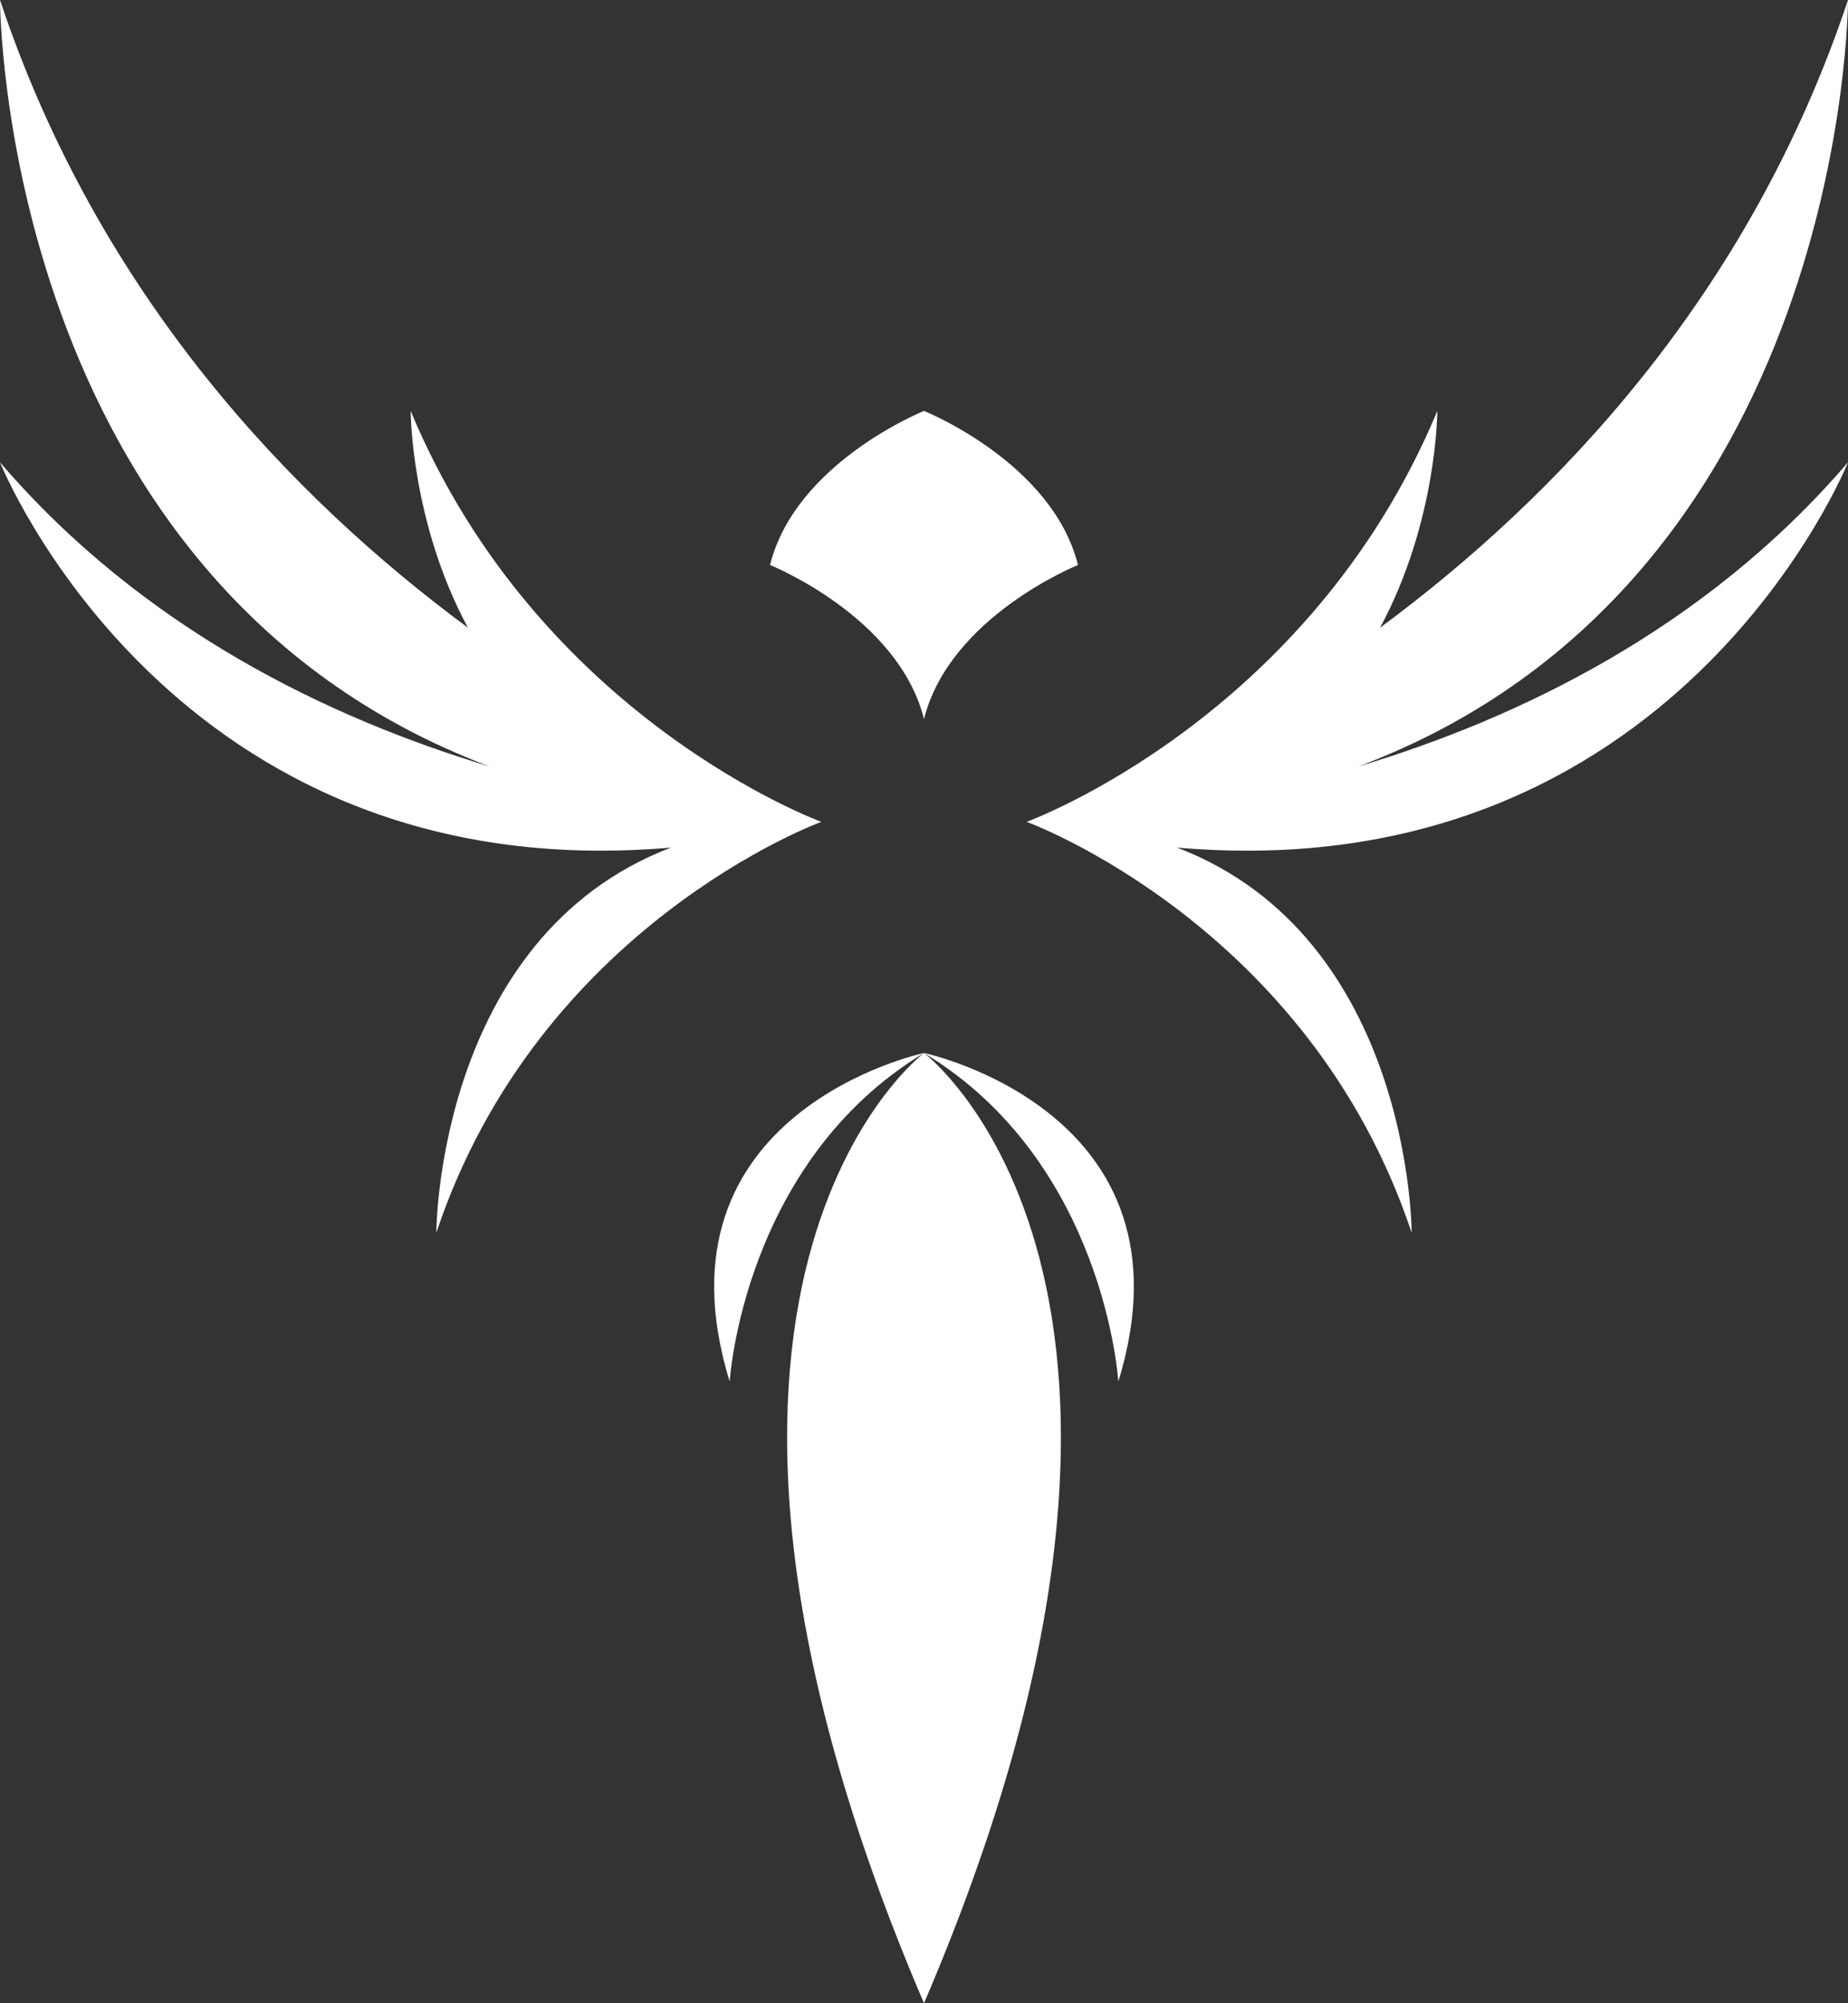
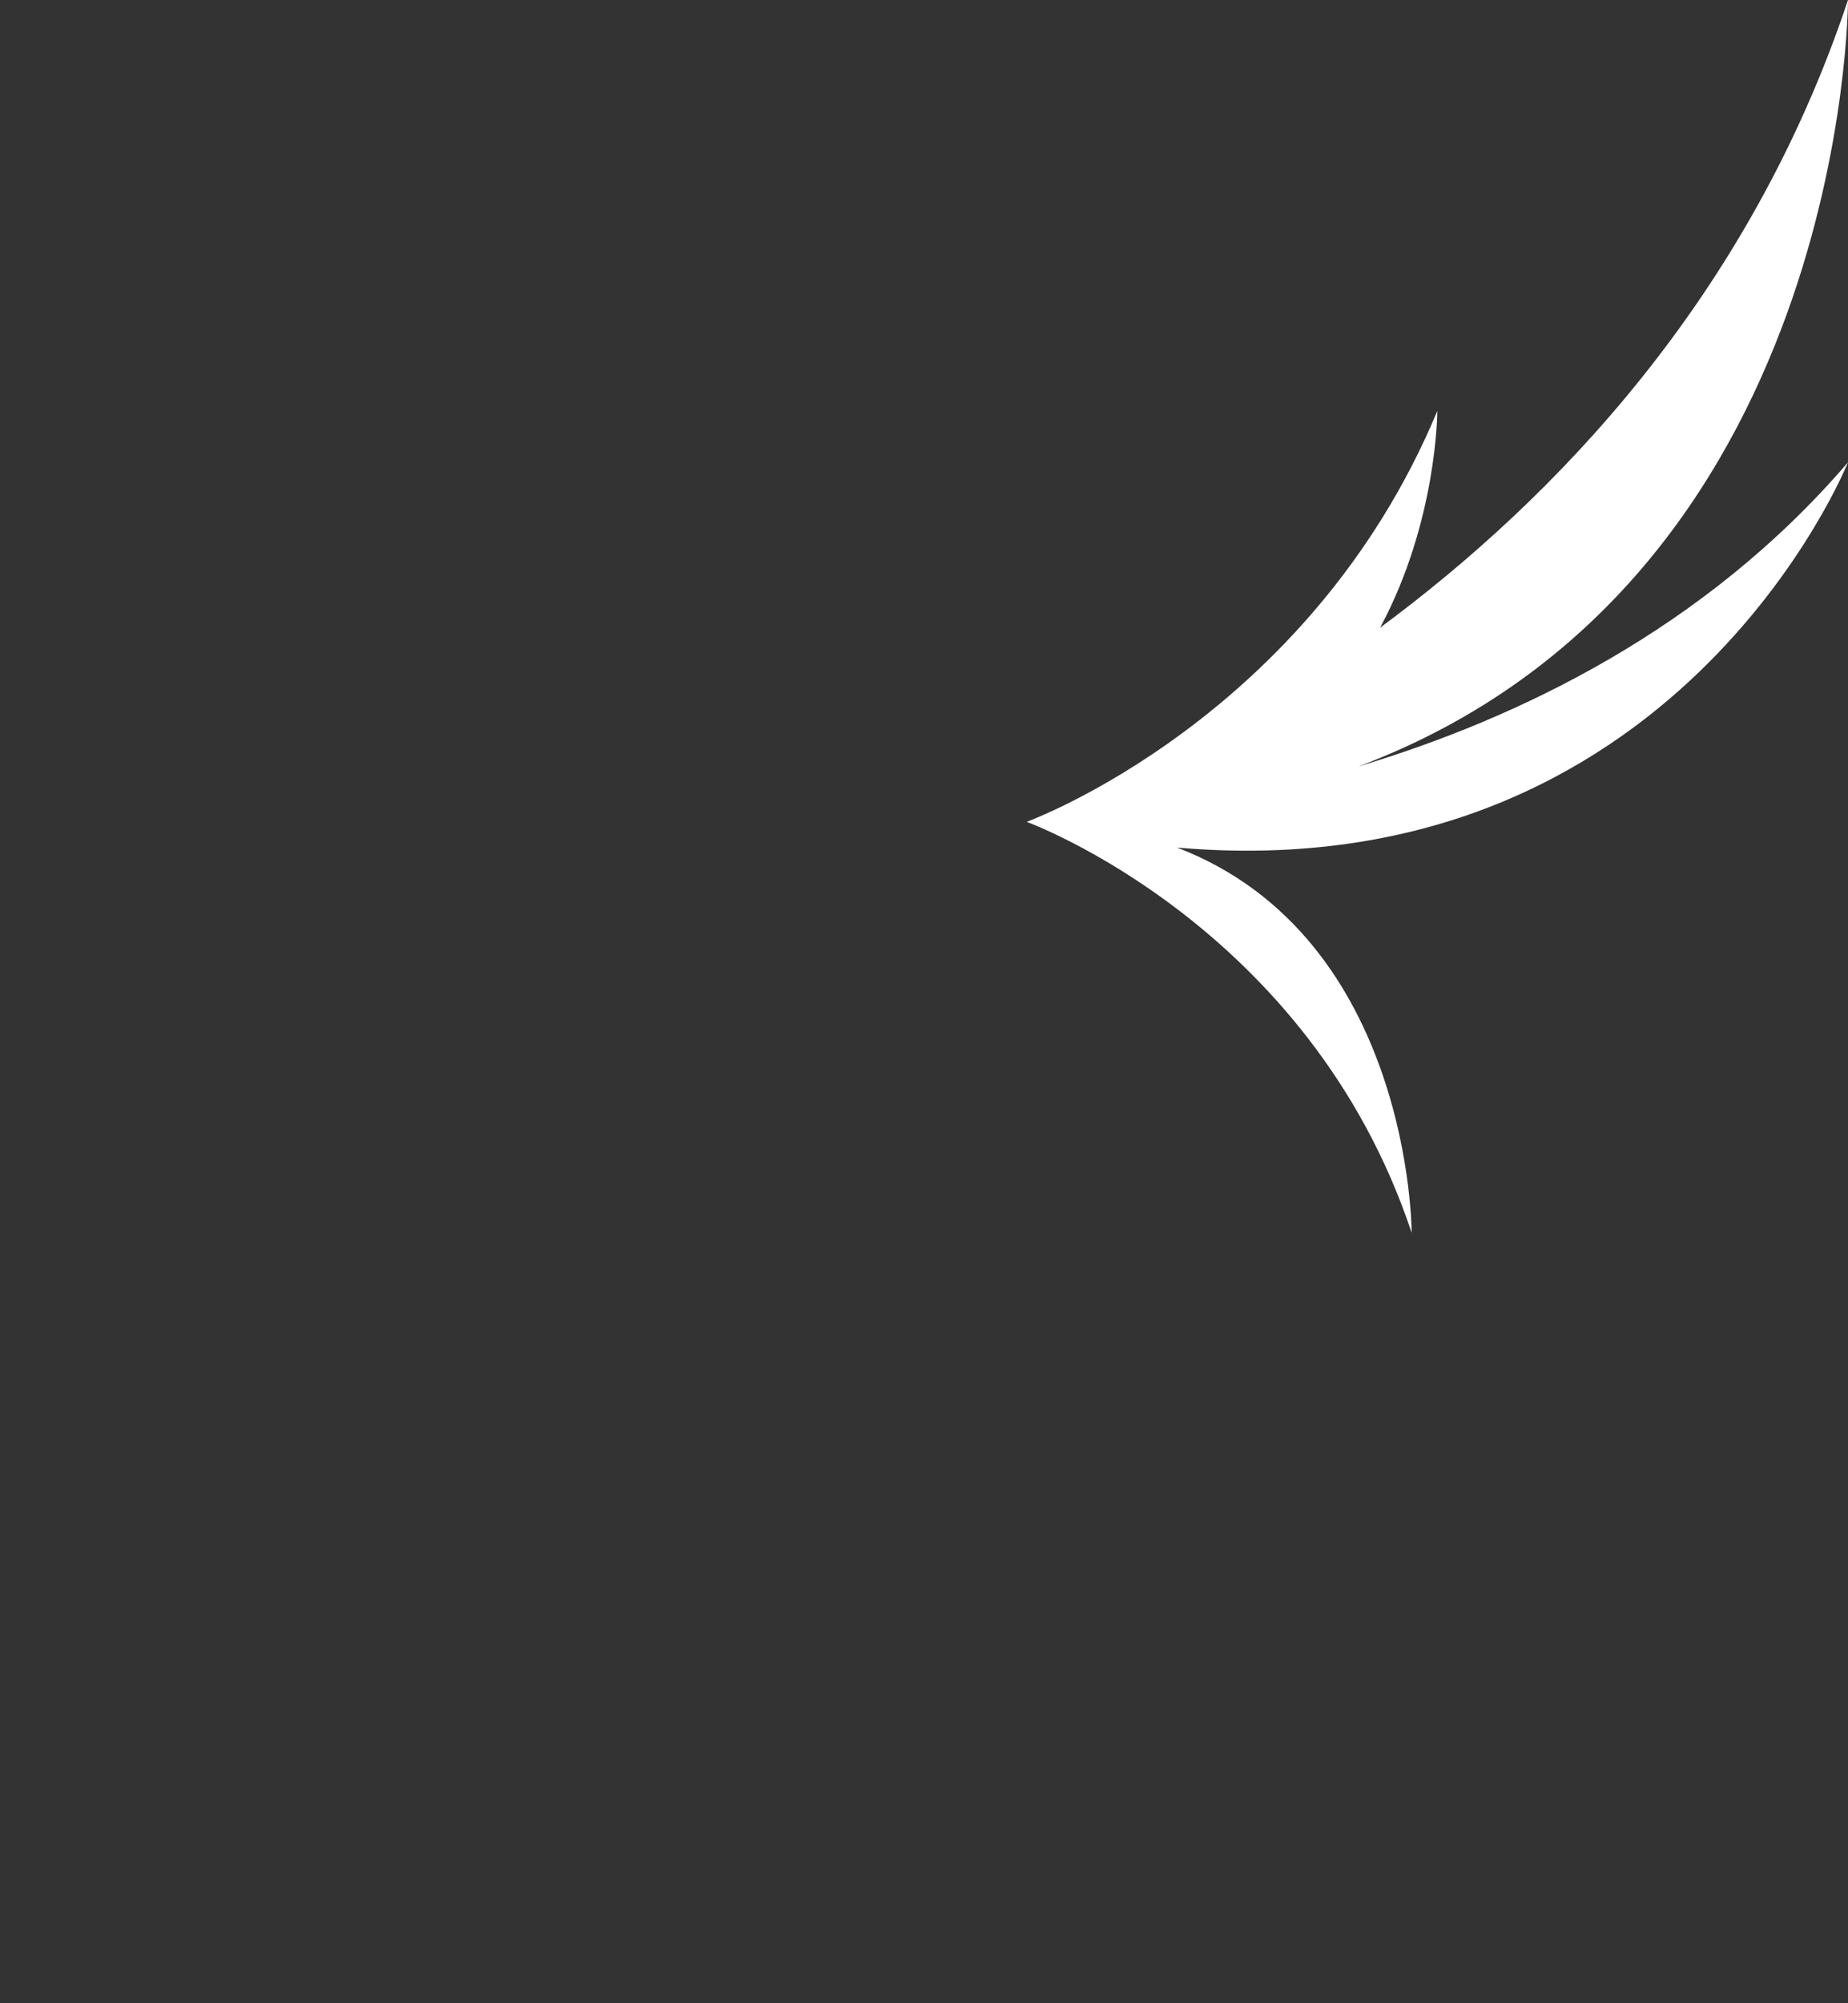
<svg xmlns="http://www.w3.org/2000/svg" id="Ebene_2" viewBox="0 0 648 702">
  <rect x="0" y="0" width="648" height="702" fill="#333333" stroke="none" />
  <defs>
    <style>
      .cls-1 {
        fill: #fff;
      }
    </style>
  </defs>
  <g id="Ebene_1-2" data-name="Ebene_1">
    <g>
-       <path class="cls-1" d="M324,252c9-36,54-54,54-54-9-36-54-54-54-54,0,0-45,18-54,54,0,0,45,18,54,54Z" />
-       <path class="cls-1" d="M287.43,288c.19,0,.38,0,.57,0,0,0-99-36-144-144,0,0,0,38.69,20.06,75.95C102.79,174.69,34.68,104.05,0,0c0,0,0,203.95,171.65,268.59C115.71,251.79,50.11,220.46,0,162c0,0,60.11,150.27,235.25,135.02-82.24,31.52-82.25,134.98-82.25,134.98,36-108,135-144,135-144,0,0-.19,0-.57,0Z" />
-       <path class="cls-1" d="M255.86,484.15s4.62-76.76,68.14-115.15c0,0-97.27,20.53-68.14,115.15Z" />
-       <path class="cls-1" d="M324,702c108-252,0-333,0-333,0,0-108,81,0,333Z" />
      <path class="cls-1" d="M476.35,268.59C647.99,203.95,648,0,648,0c-34.68,104.05-102.79,174.69-164.06,219.95,20.05-37.27,20.06-75.95,20.06-75.95-45,108-144,144-144,144,.19,0,.38,0,.57,0-.37,0-.57,0-.57,0,0,0,99,36,135,144,0,0-.02-103.46-82.25-134.98,175.14,15.26,235.25-135.02,235.25-135.02-50.11,58.46-115.71,89.79-171.65,106.59Z" />
-       <path class="cls-1" d="M324,369c63.52,38.39,68.14,115.15,68.14,115.15,29.13-94.62-68.14-115.15-68.14-115.15Z" />
    </g>
  </g>
</svg>